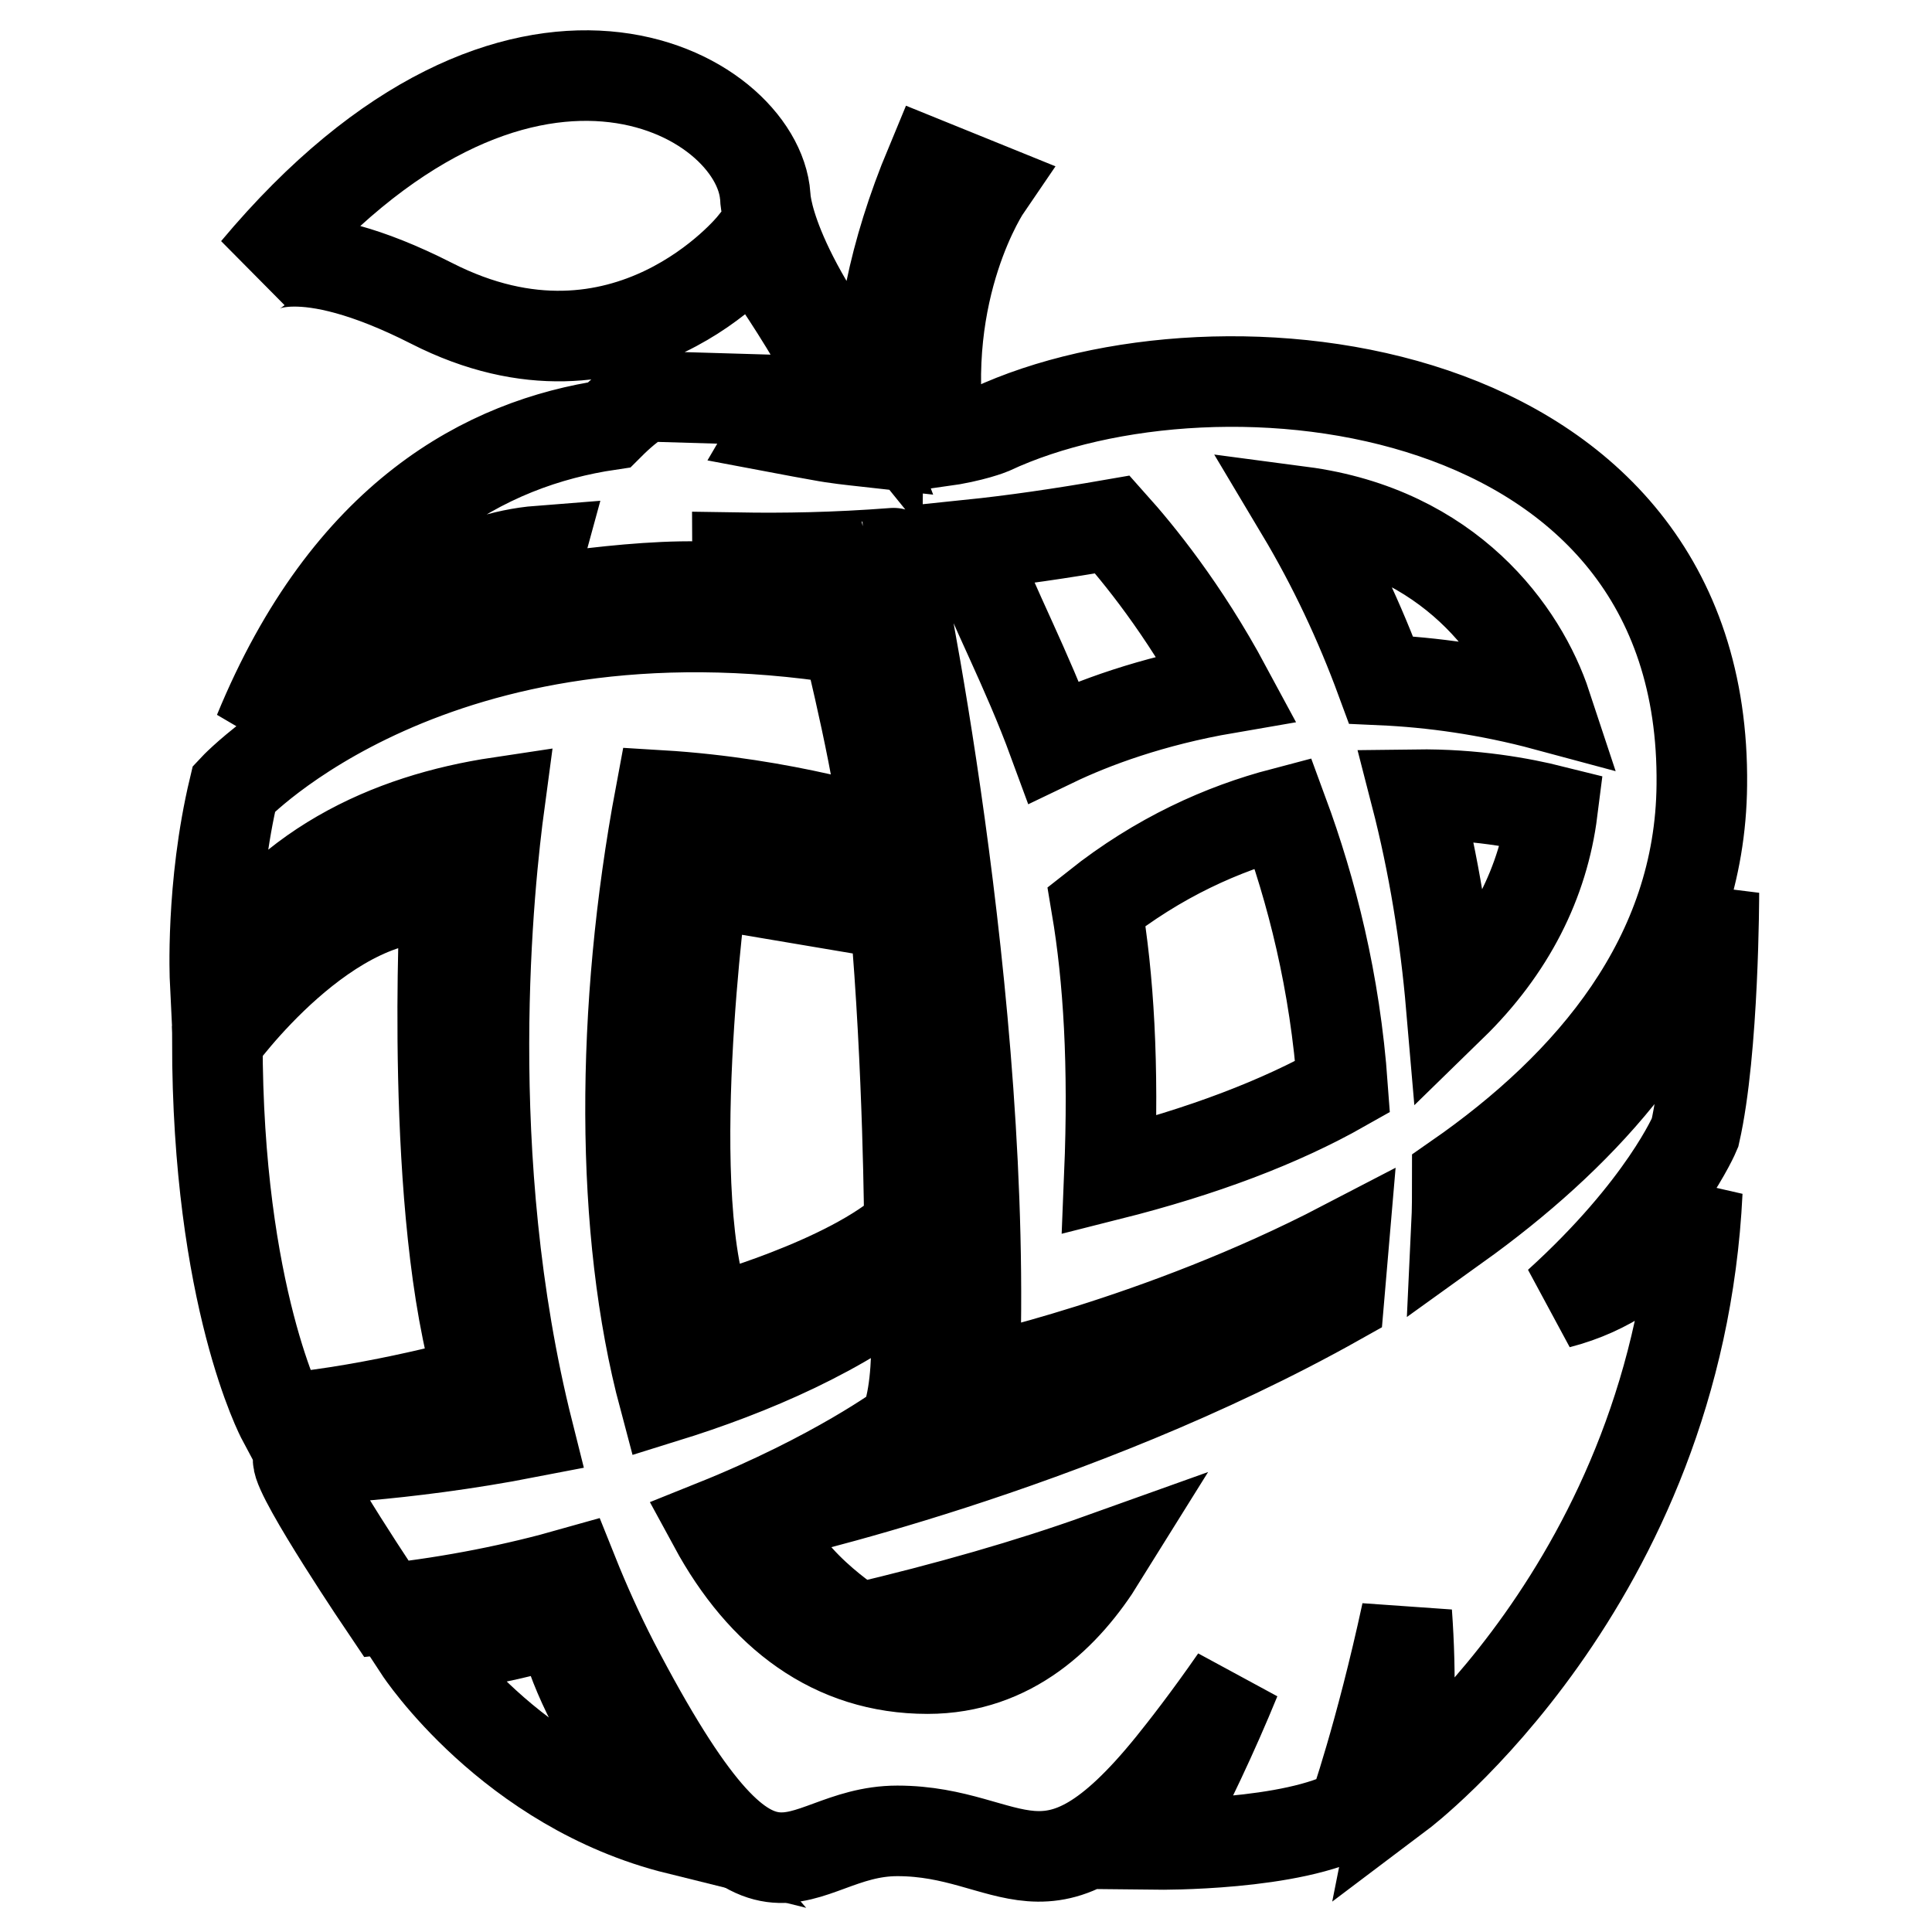
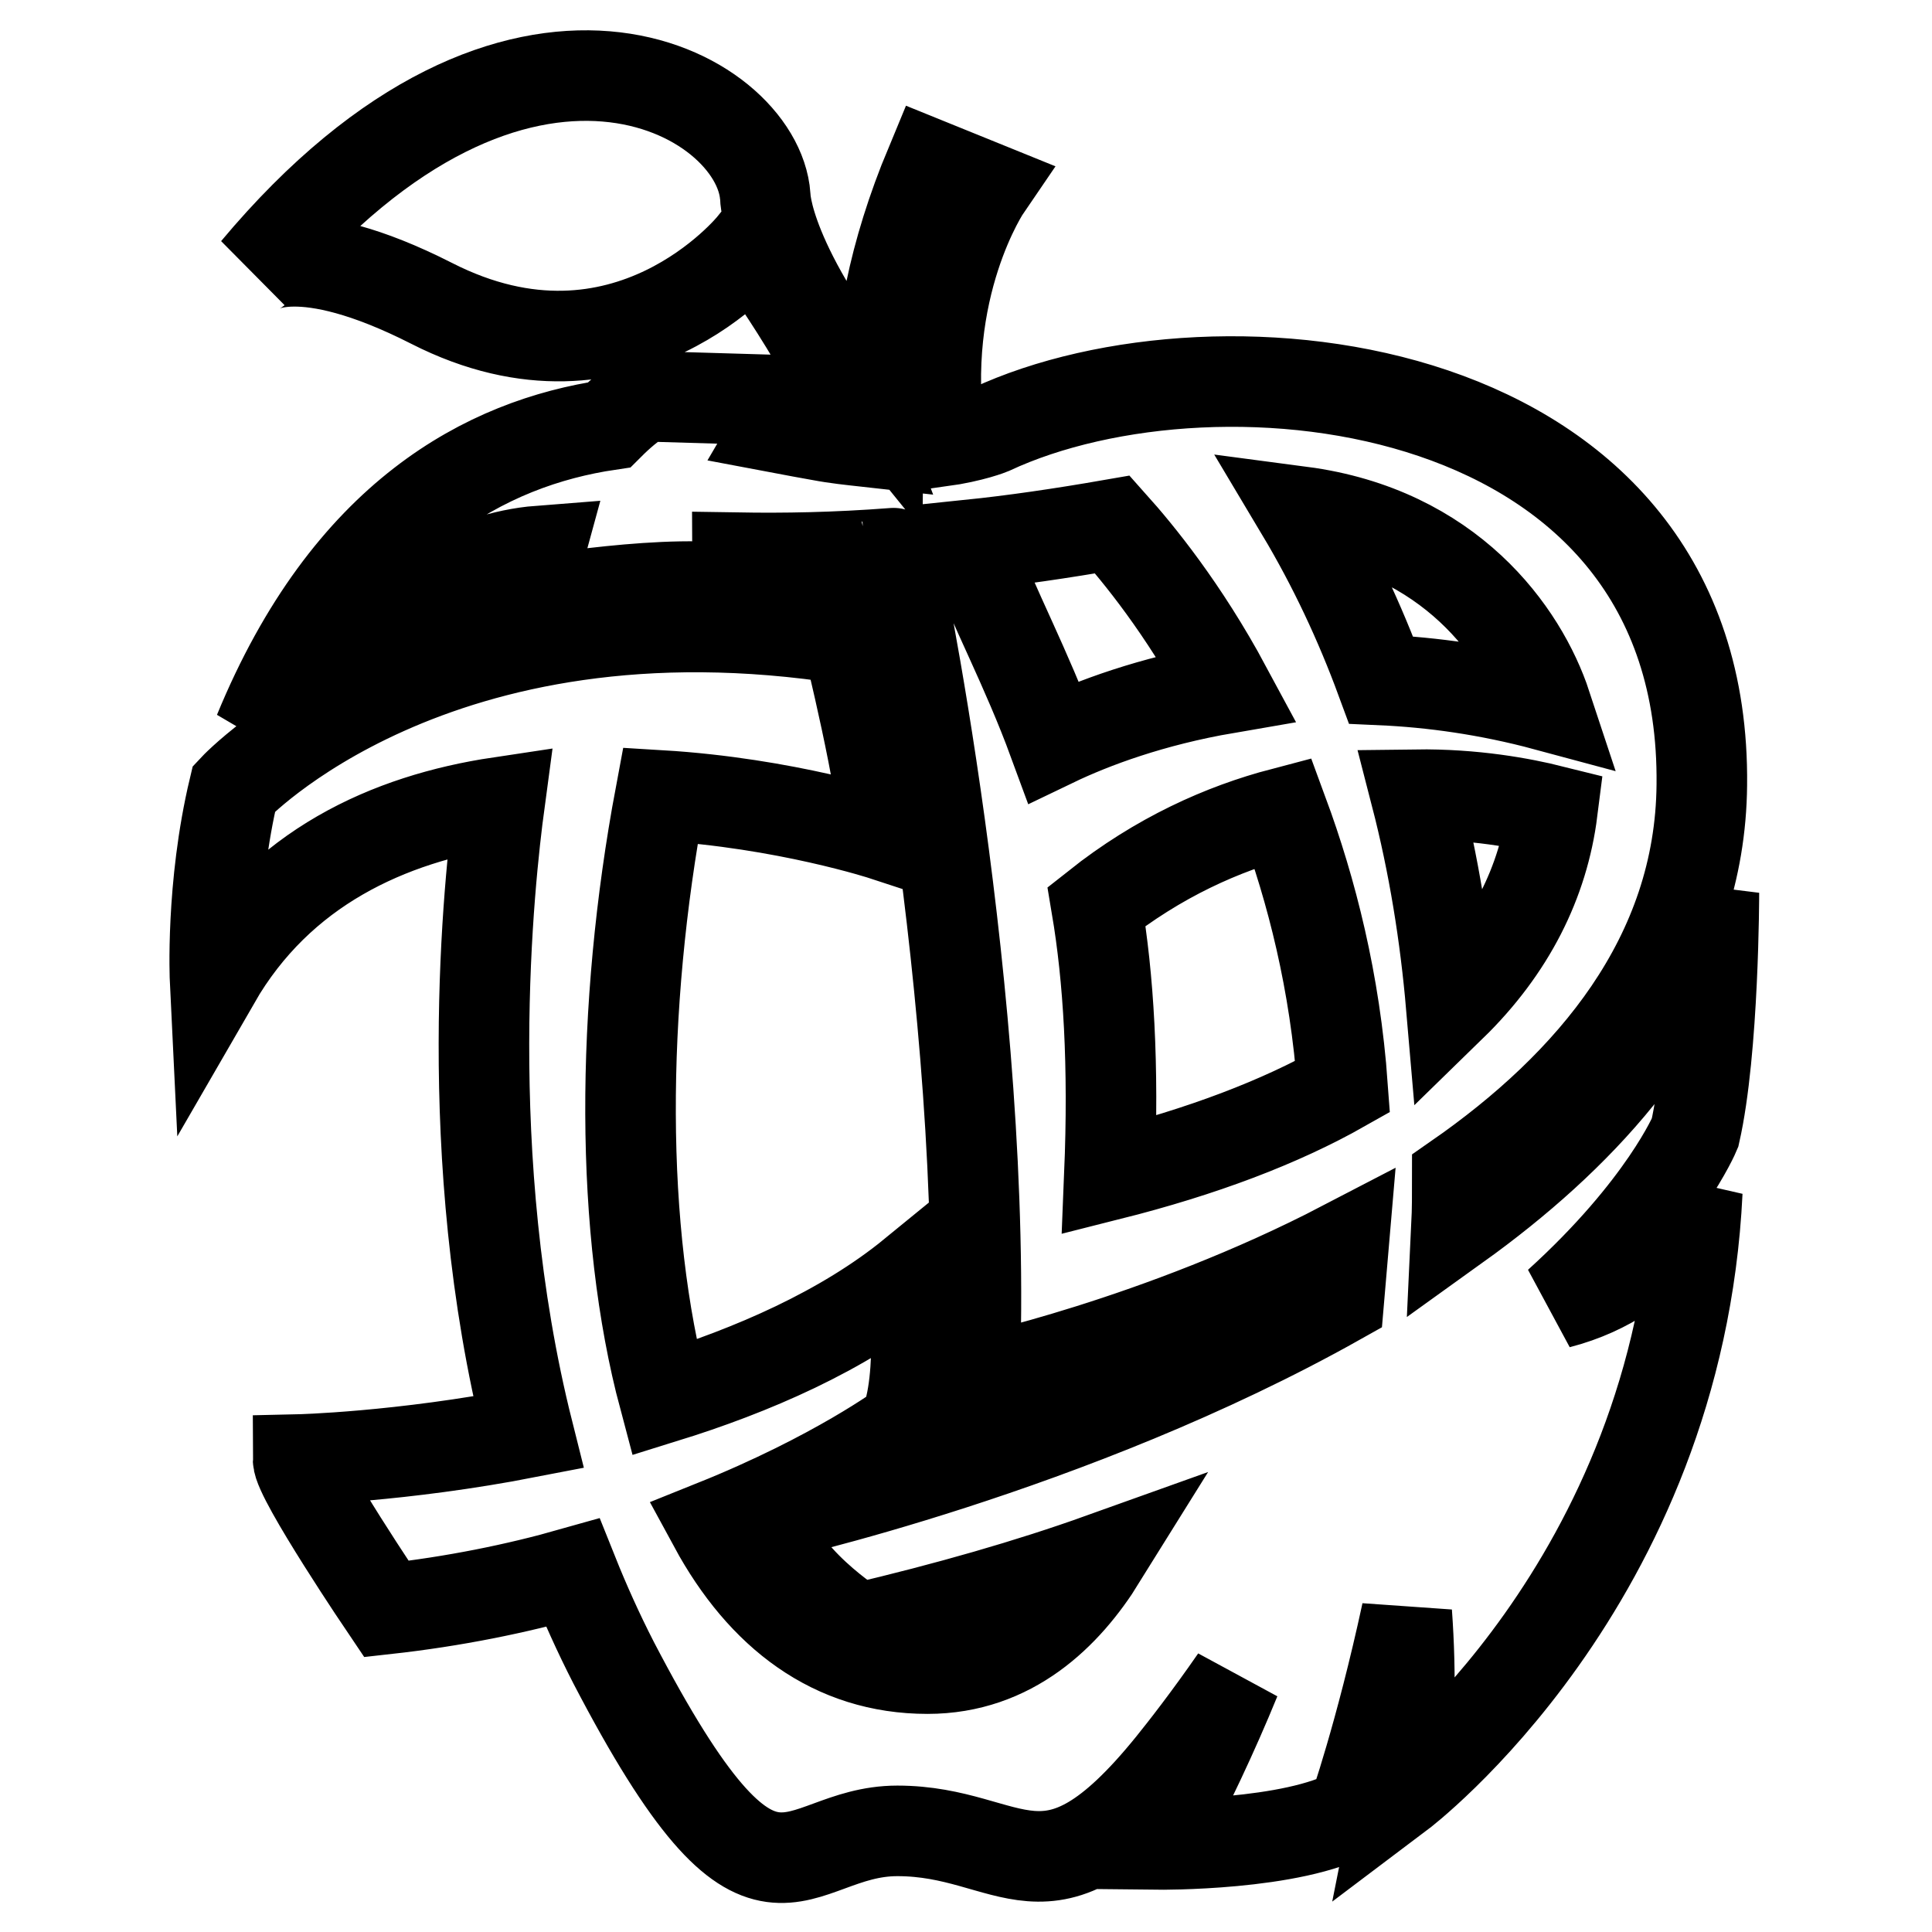
<svg xmlns="http://www.w3.org/2000/svg" version="1.1" x="0px" y="0px" viewBox="0 0 256 256" enable-background="new 0 0 256 256" xml:space="preserve">
  <g>
    <path stroke-width="12" fill-opacity="0" stroke="#000000" d="M129.1,183c0,0,24.5-5.2,48.9-17.9c-0.2,2.3-0.4,4.7-0.6,7.1c-35.4,19.9-76,28.8-76,28.8 c1.2,7.9,12.3,14.8,12.3,14.8c11.9-2.8,22.7-5.9,32.2-9.3c-4.6,7.4-11.9,14.6-23,14.6c-12.5,0-21.9-7.2-28.3-19 c16.2-6.5,25.2-13.2,25.2-13.2c2.8-6.1,1.2-20.1,1.2-20.1c-9.3,7.6-21.4,12.8-33,16.4c-5.9-22.1-5.8-51.5-0.5-79.8 c16.6,1,29.7,5.3,29.7,5.3c0-6.2-4.9-26-4.9-26c-54.8-8.6-81.3,19.8-81.3,19.8c-3.1,13-2.5,25.4-2.5,25.4 c8.6-14.9,23-21.4,37.7-23.6c-1.4,10.4-5.4,46.9,3.8,83.5c-17,3.3-30.5,3.6-30.5,3.6c0,2.5,11.7,19.8,11.7,19.8 c9-1,17.3-2.7,24.7-4.8c1.6,4,3.4,8,5.4,11.9c20.3,39,23.4,22.3,37.6,22.3c15.4,0,19.7,11.8,36.3-8.7c1.7-2.1,4.9-6.2,8.5-11.4 c-2.9,7.1-6.3,14.3-10.3,21.9c0,0,18,0.2,25.9-4.3c0,0,3.6-10.2,7.1-26.4c0.6,8.3,0.5,17-0.9,24c0,0,36.9-27.8,39.4-79.8 c0,0-4.8,11.3-18.4,14.8c14-12.7,18.1-22.6,18.1-22.6c2.5-11,2.5-31.8,2.5-31.8c-4.5,17.8-17.8,32.4-34.1,44.1 c0.1-2.1,0.1-4.2,0.1-6.3c17.7-12.3,32.2-29.3,32.4-52.1c0.6-54.4-64-61.2-94.2-47.1c0,0-2.4,1-6.7,1.6c-3-20.4,6.1-33.7,6.1-33.7 l-7.4-3c-5,12-6.8,22.2-6.9,31.8C101.4,35.1,101.4,26,101.4,26c-1-13.8-32.7-31.8-67.5,9.8c0,0,5.6-4.6,23.3,4.4 c25.7,13.1,42.5-7.7,42.5-7.7s10.4,14,14.9,26c-1.8-0.2-3.8-0.4-5.9-0.8c-1.6-0.3-3.4-0.6-5.5-1c0.7-1.2,1.6-2.3,2.5-3.6l-20.3-0.6 c-1.8,1.1-3.3,2.4-4.7,3.8c-16.2,2.4-34.6,12-46.4,40.7c0,0,17.9-22.5,37.2-24C70.4,77,70,79.8,70,79.8s19.7-3.4,28.3-1.5 c0,0-0.6-1.6-0.6-4.4c6.2,0.1,12.9,0,20.7-0.6C118.5,73.2,131.1,132.7,129.1,183L129.1,183z M145.3,120.1 c8.2-6.5,16.7-10.3,24.7-12.4c3.8,10.3,6.9,22.4,7.9,36.3c-8.3,4.7-18.6,8.6-30.9,11.7C147.6,141.1,146.9,129.6,145.3,120.1z  M187.6,105.3c7.7-0.1,14.1,1.1,18.1,2.1c-1.2,9.5-5.6,18.3-13.4,25.9C191.5,124,190,114.6,187.6,105.3L187.6,105.3z M204.9,93.5 c-7.8-2.1-15.2-3.1-21.9-3.4c-2.8-7.6-6.3-15.1-10.6-22.3C192.1,70.4,201.7,83.8,204.9,93.5z M147.4,69.5 c3.4,3.8,9.4,11.1,15.1,21.7c-9.9,1.7-17.7,4.6-22.9,7.1c-3.6-9.8-7.8-17.5-11.1-26.1C134.3,71.6,140.5,70.7,147.4,69.5L147.4,69.5 z" />
-     <path stroke-width="12" fill-opacity="0" stroke="#000000" d="M59,119c-15.4-1.8-30.2,18.9-30.2,18.9c0,34,8.6,50.1,8.6,50.1c12.9-1.2,26.2-5,26.2-5 C56.8,160.8,59,119,59,119z M94,175c0,0,18.5-5,26.5-12.4c0,0-0.1-21-1.9-41.4l-25.5-4.3C93.1,116.8,87.3,159.5,94,175L94,175z  M55.6,218.6c0,0,12,18.3,34.2,23.8c0,0-12.9-14.8-15.4-27.8C74.3,214.6,68.8,217,55.6,218.6z" />
  </g>
</svg>